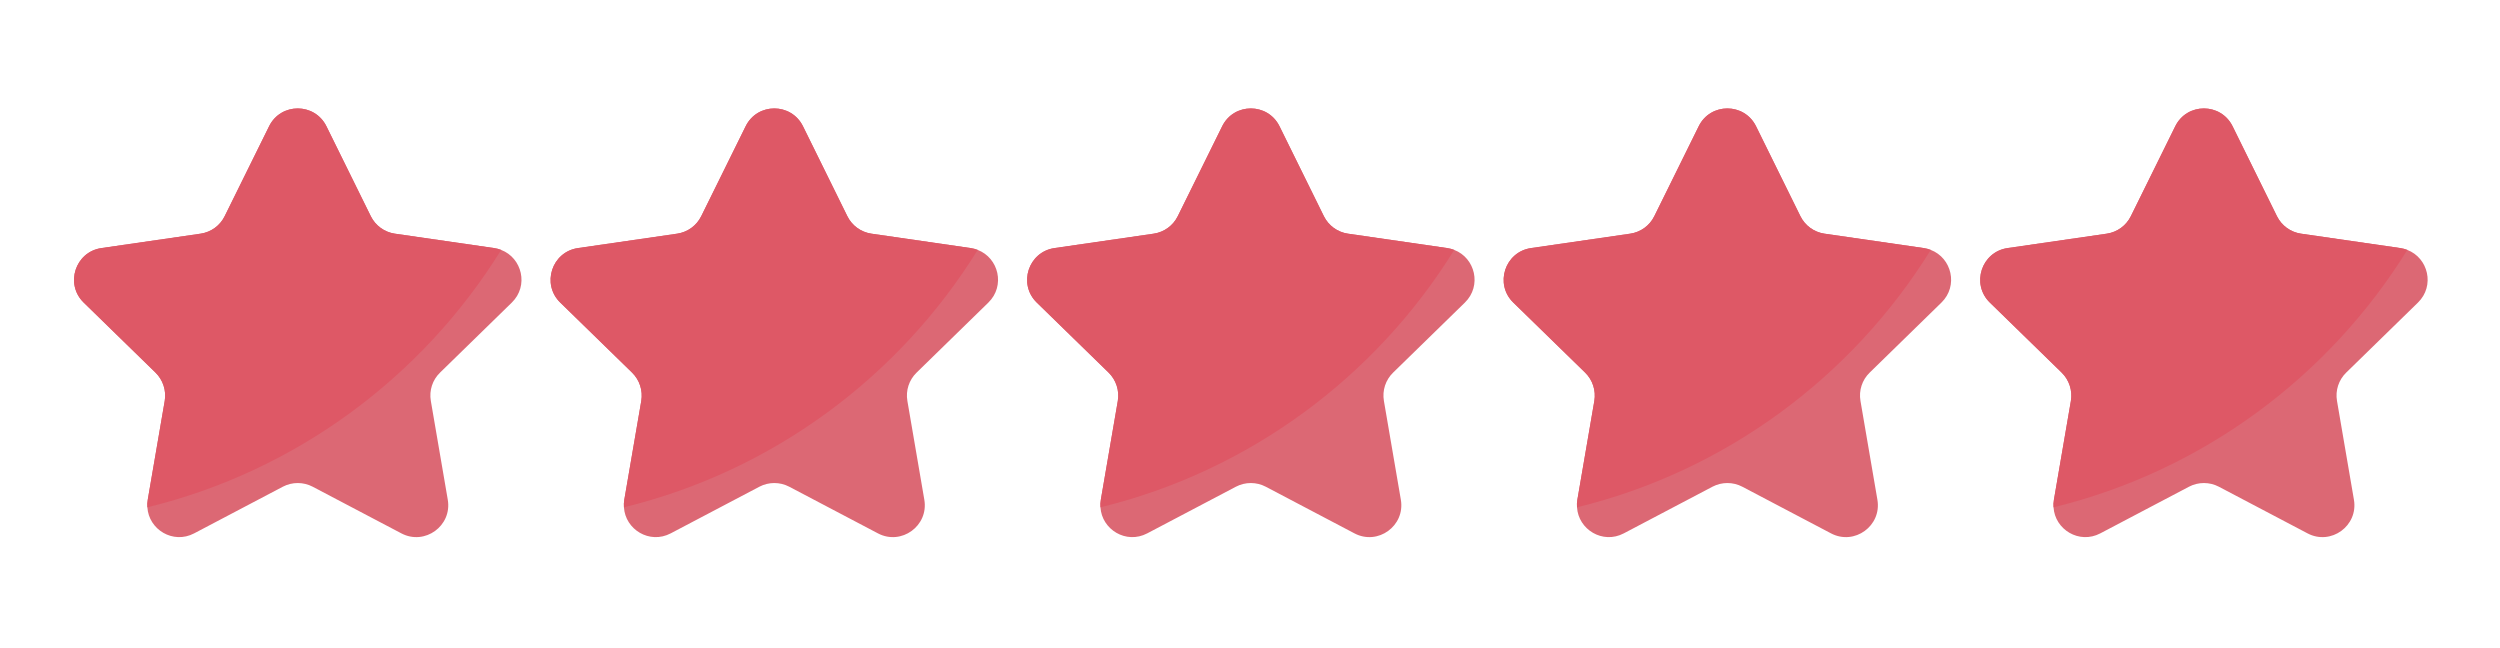
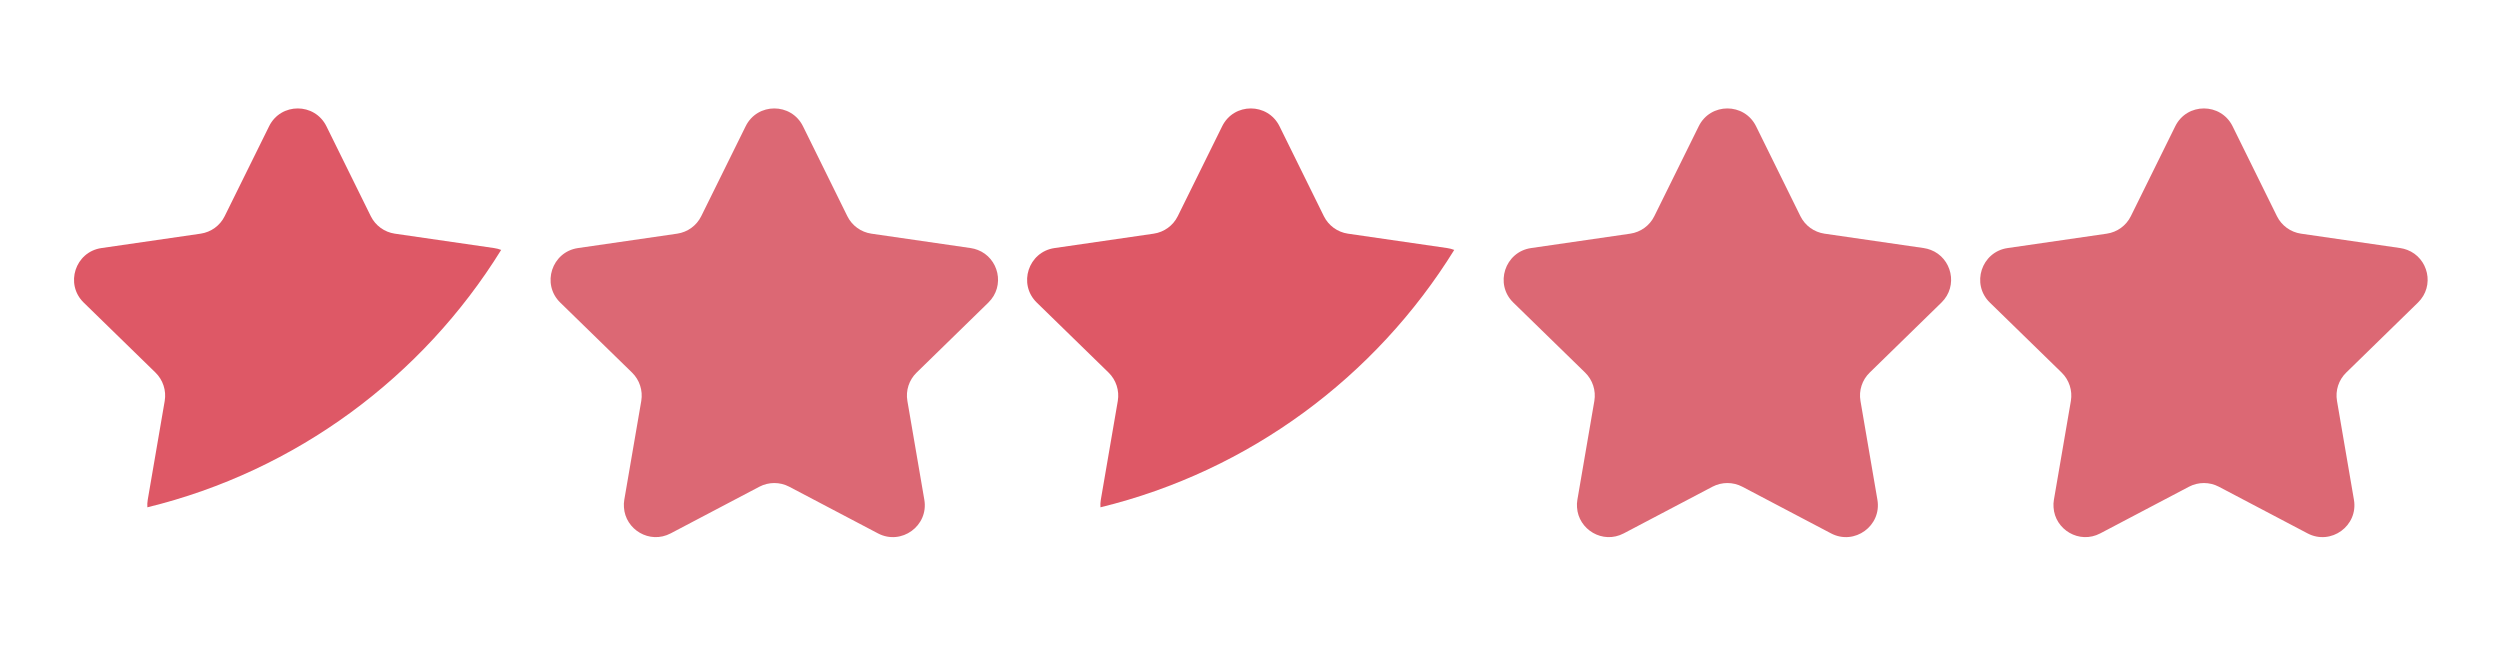
<svg xmlns="http://www.w3.org/2000/svg" version="1.0" preserveAspectRatio="xMidYMid meet" height="280" viewBox="0 0 810 210" zoomAndPan="magnify" width="1080">
-   <path fill-rule="nonzero" fill-opacity="1" d="M 142.574 120.723 C 140.125 123.098 139.008 126.523 139.59 129.895 L 145.078 161.902 C 146.535 170.363 137.641 176.812 130.047 172.812 L 101.301 157.691 C 98.281 156.109 94.668 156.109 91.648 157.691 L 62.902 172.812 C 56.066 176.414 48.176 171.555 47.75 164.367 C 47.676 163.574 47.734 162.754 47.871 161.902 L 53.367 129.895 C 53.93 126.523 52.812 123.098 50.383 120.723 L 27.125 98.043 C 20.965 92.051 24.371 81.609 32.871 80.371 L 65.008 75.707 C 68.379 75.211 71.289 73.102 72.793 70.047 L 87.188 40.91 C 90.984 33.207 101.949 33.207 105.762 40.91 L 120.137 70.047 C 121.641 73.094 124.551 75.211 127.922 75.707 L 160.078 80.371 C 160.891 80.492 161.66 80.695 162.371 80.973 C 169.148 83.559 171.387 92.613 165.816 98.043 Z M 142.574 120.723" fill="#dc6874" />
  <path fill-rule="nonzero" fill-opacity="1" d="M 296.977 120.723 C 294.531 123.098 293.41 126.523 293.992 129.895 L 299.48 161.902 C 300.941 170.363 292.043 176.812 284.453 172.812 L 255.703 157.691 C 252.684 156.109 249.07 156.109 246.051 157.691 L 217.305 172.812 C 210.469 176.414 202.582 171.555 202.156 164.367 C 202.082 163.574 202.137 162.754 202.273 161.902 L 207.773 129.895 C 208.336 126.523 207.219 123.098 204.789 120.723 L 181.527 98.043 C 175.367 92.051 178.773 81.609 187.273 80.371 L 219.41 75.707 C 222.781 75.211 225.691 73.102 227.199 70.047 L 241.59 40.91 C 245.387 33.207 256.352 33.207 260.168 40.91 L 274.539 70.047 C 276.047 73.094 278.957 75.211 282.328 75.707 L 314.48 80.371 C 315.297 80.492 316.062 80.695 316.773 80.973 C 323.555 83.559 325.789 92.613 320.219 98.043 Z M 296.977 120.723" fill="#dc6874" />
-   <path fill-rule="nonzero" fill-opacity="1" d="M 451.371 120.723 C 448.926 123.098 447.805 126.523 448.387 129.895 L 453.875 161.902 C 455.336 170.363 446.438 176.812 438.848 172.812 L 410.098 157.691 C 407.078 156.109 403.465 156.109 400.445 157.691 L 371.699 172.812 C 364.863 176.414 356.973 171.555 356.551 164.367 C 356.477 163.574 356.531 162.754 356.668 161.902 L 362.168 129.895 C 362.73 126.523 361.613 123.098 359.184 120.723 L 335.922 98.043 C 329.762 92.051 333.168 81.609 341.668 80.371 L 373.805 75.707 C 377.176 75.211 380.086 73.102 381.594 70.047 L 395.984 40.91 C 399.781 33.207 410.746 33.207 414.562 40.91 L 428.934 70.047 C 430.441 73.094 433.352 75.211 436.723 75.707 L 468.875 80.371 C 469.691 80.492 470.457 80.695 471.168 80.973 C 477.949 83.559 480.184 92.613 474.613 98.043 Z M 451.371 120.723" fill="#dc6874" />
  <path fill-rule="nonzero" fill-opacity="1" d="M 605.777 120.723 C 603.328 123.098 602.211 126.523 602.793 129.895 L 608.277 161.902 C 609.738 170.363 600.844 176.812 593.25 172.812 L 564.504 157.691 C 561.48 156.109 557.871 156.109 554.848 157.691 L 526.102 172.812 C 519.266 176.414 511.379 171.555 510.953 164.367 C 510.879 163.574 510.934 162.754 511.074 161.902 L 516.57 129.895 C 517.133 126.523 516.016 123.098 513.586 120.723 L 490.324 98.043 C 484.164 92.051 487.574 81.609 496.07 80.371 L 528.207 75.707 C 531.582 75.211 534.488 73.102 535.996 70.047 L 550.387 40.91 C 554.184 33.207 565.148 33.207 568.965 40.91 L 583.336 70.047 C 584.844 73.094 587.754 75.211 591.125 75.707 L 623.281 80.371 C 624.094 80.492 624.859 80.695 625.57 80.973 C 632.352 83.559 634.586 92.613 629.016 98.043 Z M 605.777 120.723" fill="#dc6874" />
  <path fill-rule="nonzero" fill-opacity="1" d="M 760.168 120.723 C 757.723 123.098 756.605 126.523 757.188 129.895 L 762.672 161.902 C 764.133 170.363 755.238 176.812 747.645 172.812 L 718.898 157.691 C 715.875 156.109 712.266 156.109 709.242 157.691 L 680.496 172.812 C 673.66 176.414 665.773 171.555 665.348 164.367 C 665.273 163.574 665.328 162.754 665.469 161.902 L 670.965 129.895 C 671.527 126.523 670.41 123.098 667.98 120.723 L 644.719 98.043 C 638.559 92.051 641.969 81.609 650.465 80.371 L 682.602 75.707 C 685.977 75.211 688.883 73.102 690.391 70.047 L 704.781 40.91 C 708.578 33.207 719.543 33.207 723.359 40.91 L 737.73 70.047 C 739.238 73.094 742.148 75.211 745.52 75.707 L 777.676 80.371 C 778.488 80.492 779.254 80.695 779.965 80.973 C 786.746 83.559 788.98 92.613 783.41 98.043 Z M 760.168 120.723" fill="#dc6874" />
  <path fill-rule="nonzero" fill-opacity="1" d="M 162.379 80.973 C 136.93 122.07 96.016 152.59 47.75 164.367 C 47.676 163.574 47.734 162.754 47.871 161.902 L 53.367 129.895 C 53.93 126.523 52.812 123.098 50.383 120.723 L 27.125 98.043 C 20.965 92.051 24.371 81.609 32.871 80.371 L 65.008 75.707 C 68.379 75.211 71.289 73.102 72.793 70.047 L 87.188 40.91 C 90.984 33.207 101.949 33.207 105.762 40.91 L 120.137 70.047 C 121.641 73.094 124.551 75.211 127.922 75.707 L 160.078 80.371 C 160.91 80.492 161.668 80.688 162.379 80.973 Z M 162.379 80.973" fill="#de5866" />
-   <path fill-rule="nonzero" fill-opacity="1" d="M 316.781 80.973 C 291.332 122.07 250.422 152.59 202.156 164.367 C 202.082 163.574 202.137 162.754 202.273 161.902 L 207.773 129.895 C 208.336 126.523 207.219 123.098 204.789 120.723 L 181.527 98.043 C 175.367 92.051 178.773 81.609 187.273 80.371 L 219.41 75.707 C 222.781 75.211 225.691 73.102 227.199 70.047 L 241.59 40.91 C 245.387 33.207 256.352 33.207 260.168 40.91 L 274.539 70.047 C 276.047 73.094 278.957 75.211 282.328 75.707 L 314.48 80.371 C 315.305 80.492 316.07 80.688 316.781 80.973 Z M 316.781 80.973" fill="#de5866" />
  <path fill-rule="nonzero" fill-opacity="1" d="M 471.176 80.973 C 445.727 122.07 404.816 152.59 356.551 164.367 C 356.477 163.574 356.531 162.754 356.668 161.902 L 362.168 129.895 C 362.73 126.523 361.613 123.098 359.184 120.723 L 335.922 98.043 C 329.762 92.051 333.168 81.609 341.668 80.371 L 373.805 75.707 C 377.176 75.211 380.086 73.102 381.594 70.047 L 395.984 40.91 C 399.781 33.207 410.746 33.207 414.562 40.91 L 428.934 70.047 C 430.441 73.094 433.352 75.211 436.723 75.707 L 468.875 80.371 C 469.699 80.492 470.465 80.688 471.176 80.973 Z M 471.176 80.973" fill="#de5866" />
-   <path fill-rule="nonzero" fill-opacity="1" d="M 625.57 80.973 C 600.121 122.07 559.211 152.59 510.945 164.367 C 510.871 163.574 510.926 162.754 511.062 161.902 L 516.559 129.895 C 517.125 126.523 516.008 123.098 513.578 120.723 L 490.316 98.043 C 484.156 92.051 487.562 81.609 496.062 80.371 L 528.199 75.707 C 531.57 75.211 534.48 73.102 535.988 70.047 L 550.379 40.91 C 554.176 33.207 565.141 33.207 568.957 40.91 L 583.328 70.047 C 584.836 73.094 587.742 75.211 591.117 75.707 L 623.27 80.371 C 624.102 80.492 624.859 80.688 625.57 80.973 Z M 625.57 80.973" fill="#de5866" />
-   <path fill-rule="nonzero" fill-opacity="1" d="M 779.977 80.973 C 754.527 122.07 713.613 152.59 665.348 164.367 C 665.273 163.574 665.328 162.754 665.469 161.902 L 670.965 129.895 C 671.527 126.523 670.41 123.098 667.98 120.723 L 644.719 98.043 C 638.559 92.051 641.969 81.609 650.465 80.371 L 682.602 75.707 C 685.977 75.211 688.883 73.102 690.391 70.047 L 704.781 40.91 C 708.578 33.207 719.543 33.207 723.359 40.91 L 737.73 70.047 C 739.238 73.094 742.148 75.211 745.52 75.707 L 777.676 80.371 C 778.496 80.492 779.262 80.688 779.977 80.973 Z M 779.977 80.973" fill="#de5866" />
</svg>